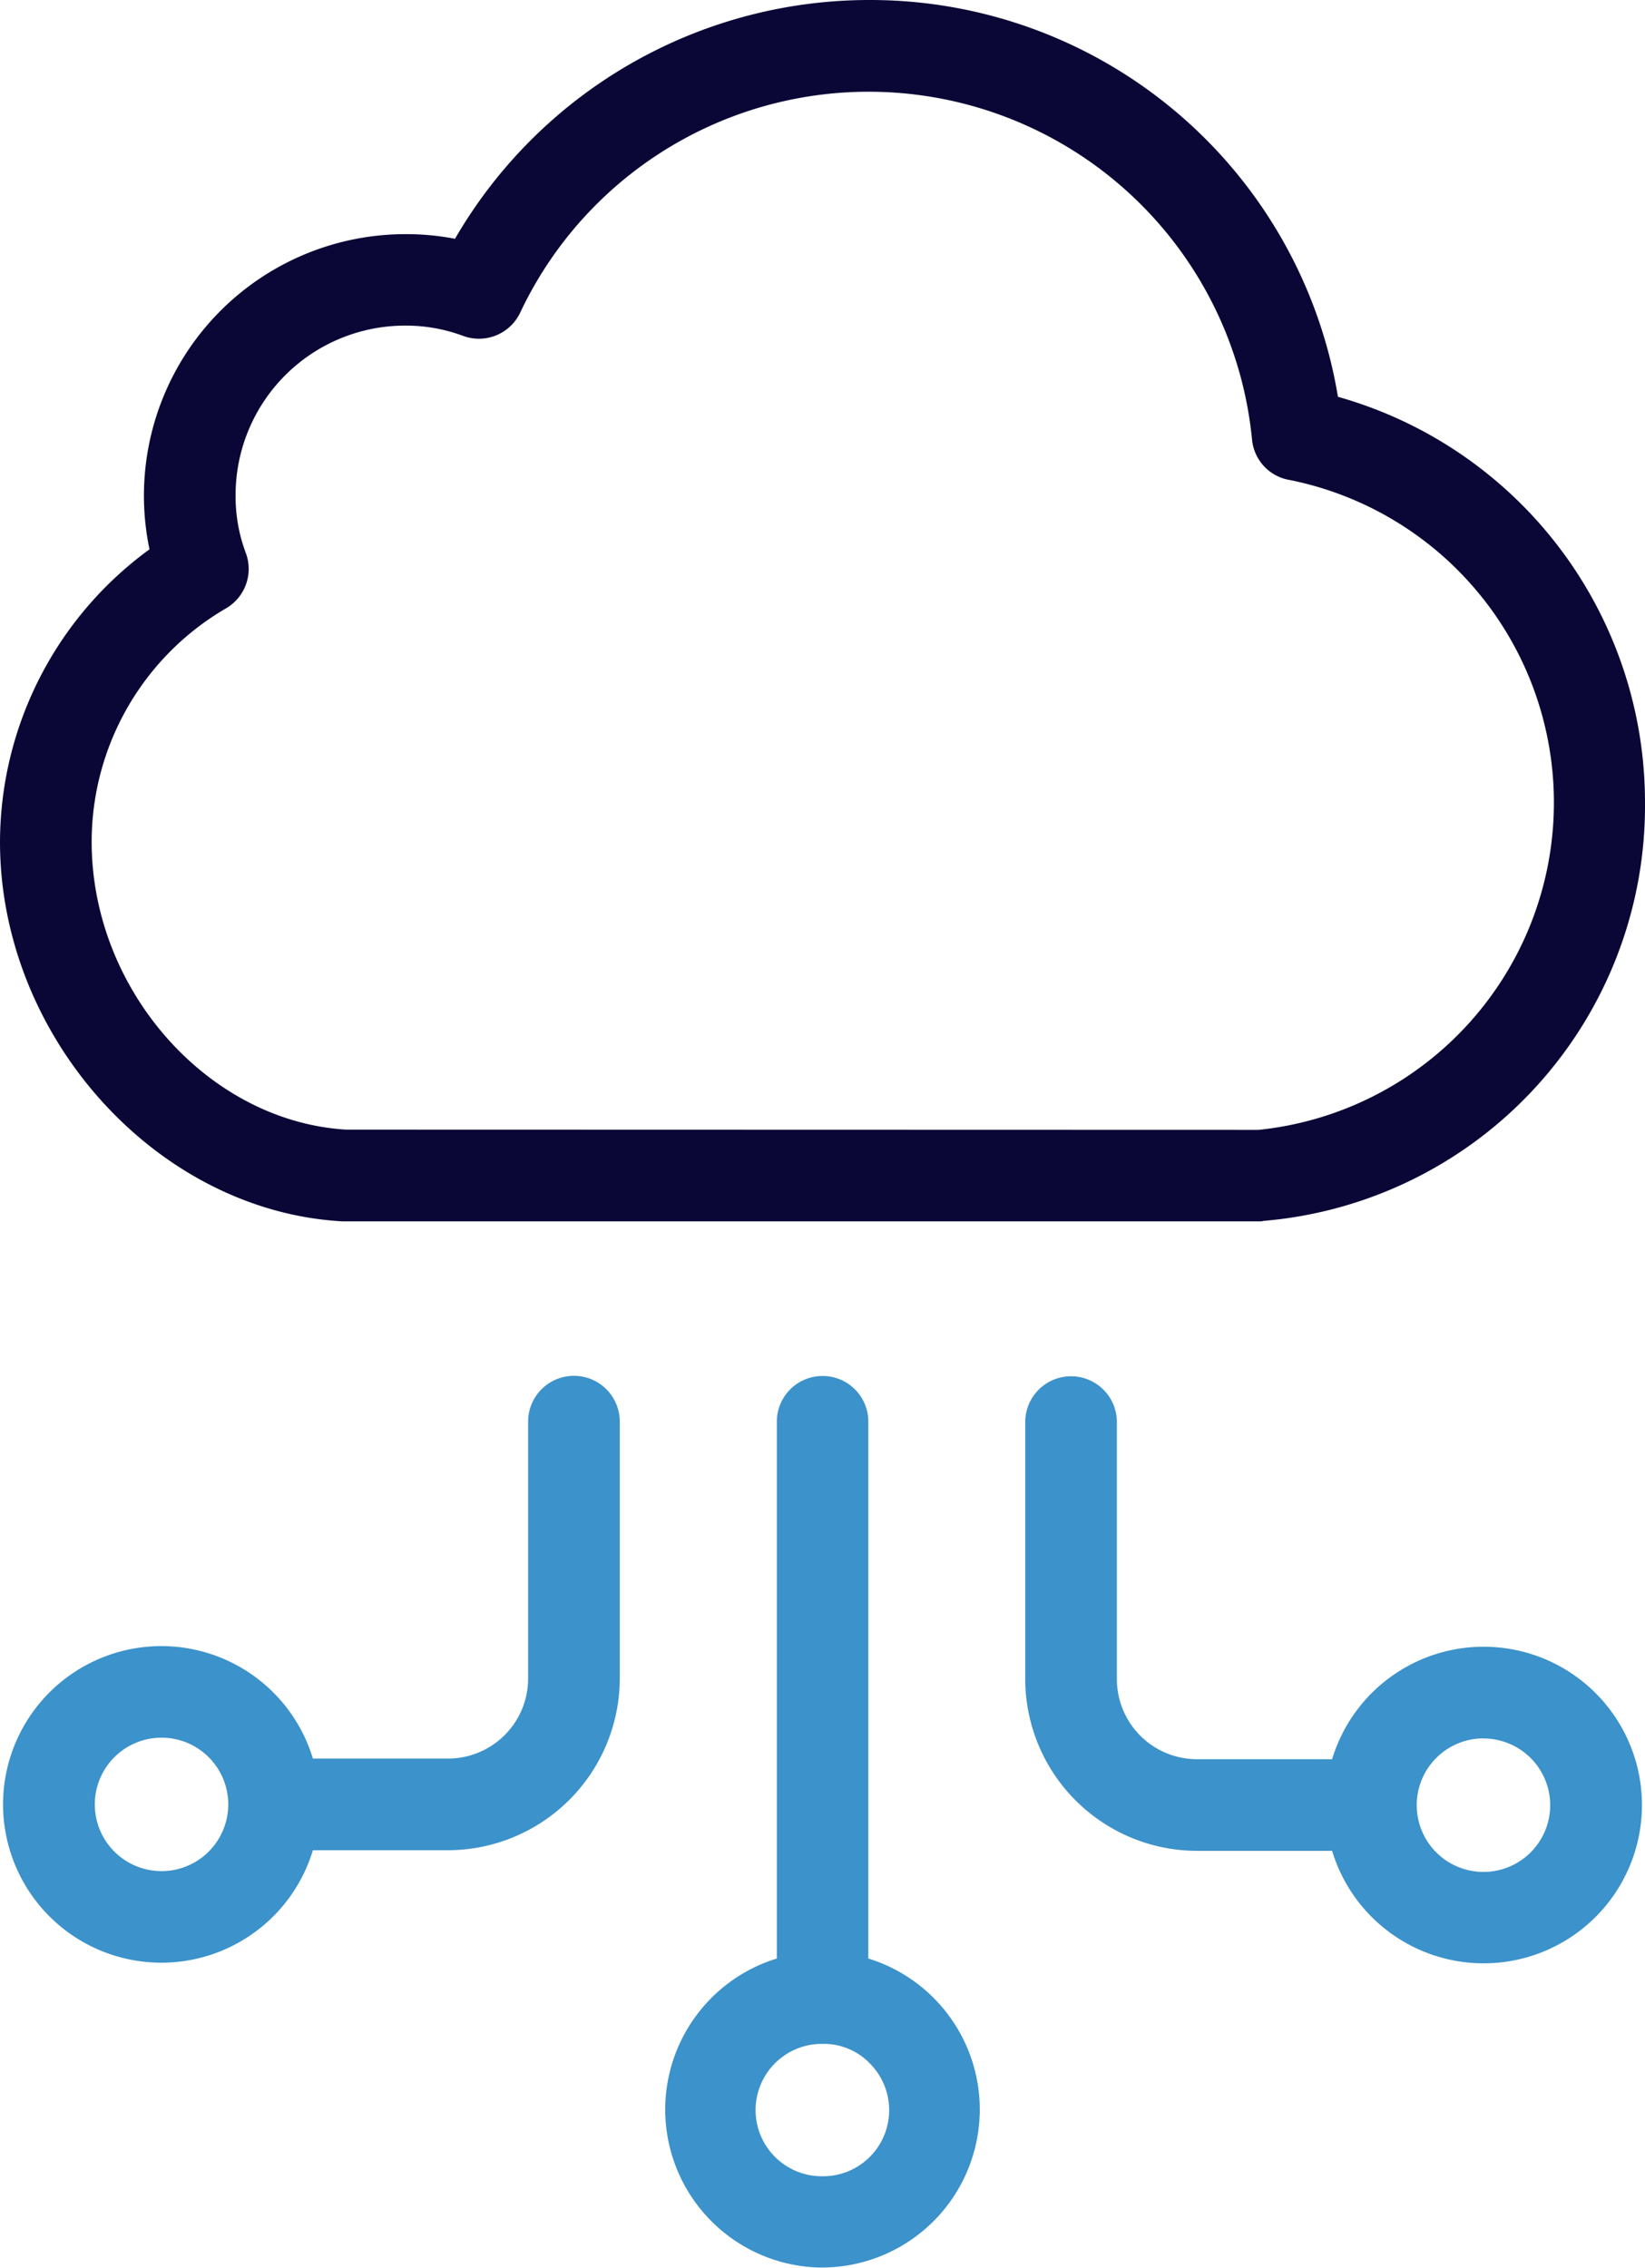
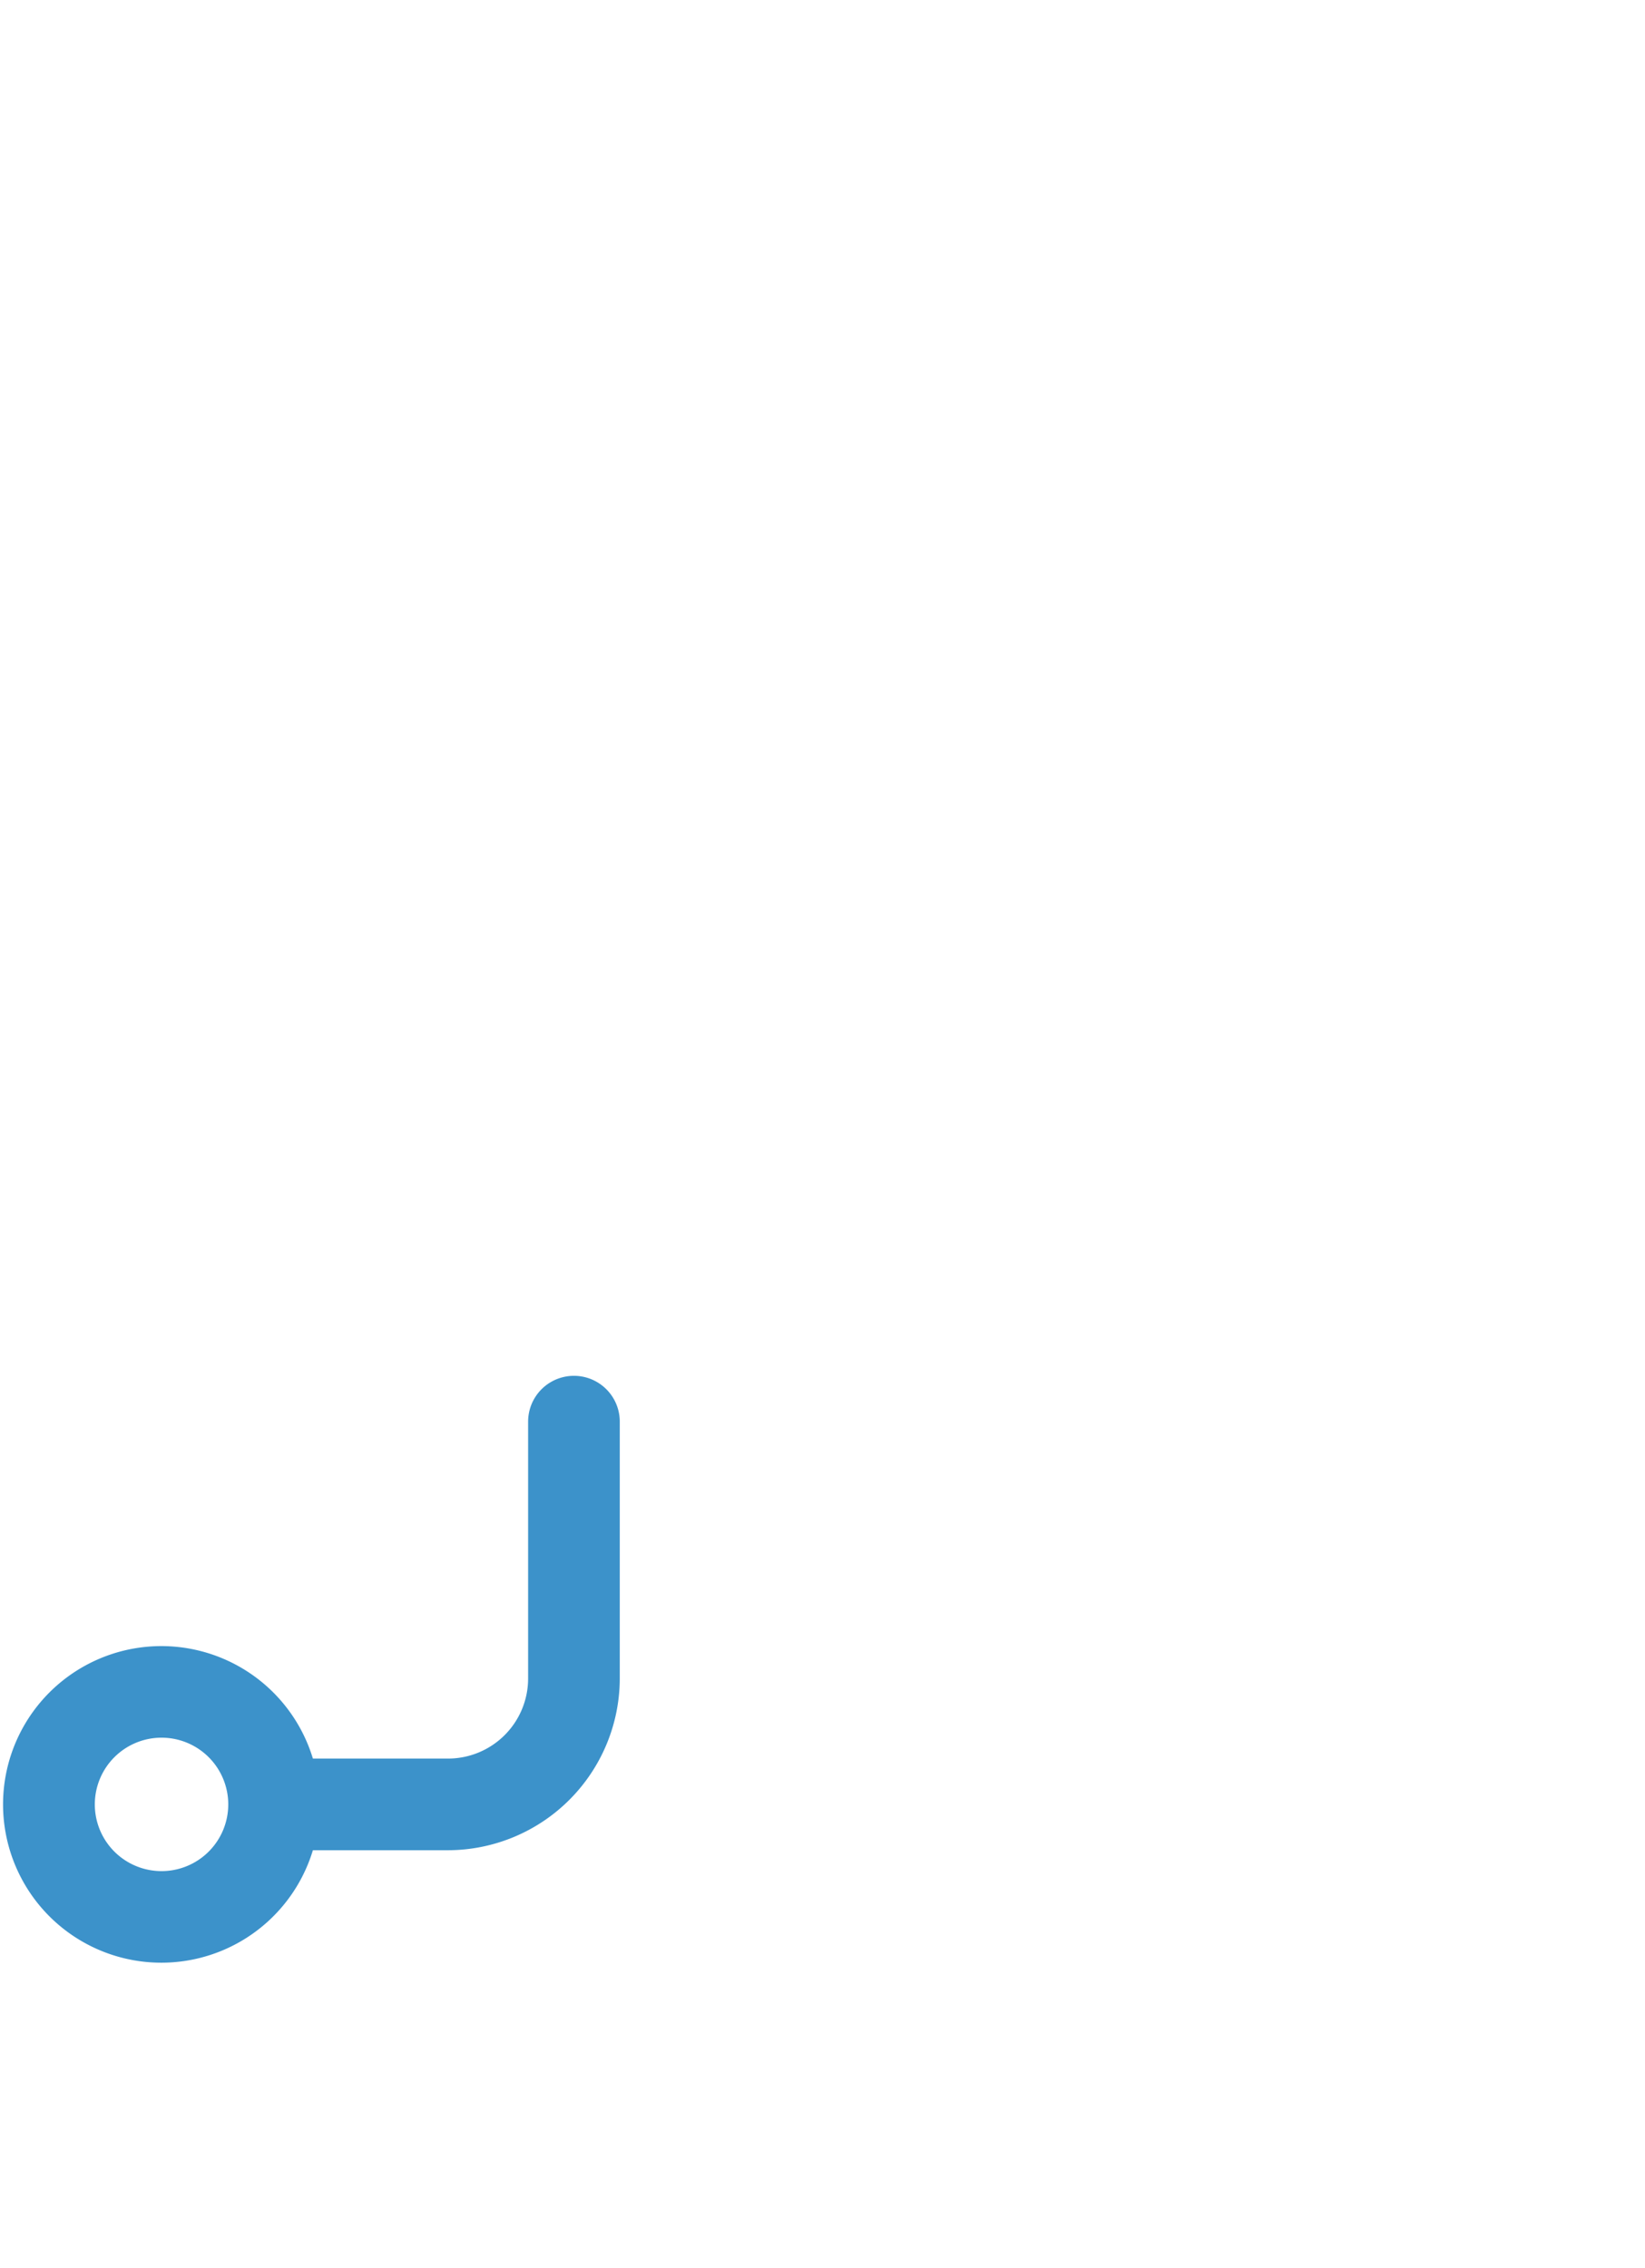
<svg xmlns="http://www.w3.org/2000/svg" width="46.844" height="64.584" viewBox="0 0 46.844 64.584">
  <g id="Cloud_Technologies" transform="translate(-67.3)">
    <g id="Group_86" data-name="Group 86" transform="translate(67.3)">
-       <path id="Path_129" data-name="Path 129" d="M103.27,34.77a11.861,11.861,0,0,0,10.874-11.9A12,12,0,0,0,105.4,11.3,13.5,13.5,0,0,0,92.027,0a13.636,13.636,0,0,0-11.77,6.8,7.336,7.336,0,0,0-1.424-.132,7.449,7.449,0,0,0-7.276,8.976,10.339,10.339,0,0,0-4.257,8.33c0,5.562,4.468,10.518,9.754,10.808h26.137A.2.2,0,0,0,103.27,34.77Zm-26.111-2.6c-3.941-.237-7.249-3.981-7.249-8.2a7.7,7.7,0,0,1,3.822-6.643,1.3,1.3,0,0,0,.567-1.582,4.563,4.563,0,0,1-.29-1.648,4.826,4.826,0,0,1,4.824-4.824,4.666,4.666,0,0,1,1.648.29A1.3,1.3,0,0,0,82.115,8.9a10.97,10.97,0,0,1,20.838,3.611,1.289,1.289,0,0,0,1.081,1.16,9.37,9.37,0,0,1-.9,18.506Z" transform="translate(-67.3)" fill="#0a0736" />
-       <path id="Path_130" data-name="Path 130" d="M215.387,297.3a1.3,1.3,0,0,0-1.3,1.3v15.289a4.5,4.5,0,0,0,1.2,8.8h.105a4.5,4.5,0,0,0,1.3-8.8V298.6A1.3,1.3,0,0,0,215.387,297.3Zm1.371,19.6a1.883,1.883,0,0,1-1.358,3.19h-.053a1.885,1.885,0,0,1,.04-3.77h.053A1.819,1.819,0,0,1,216.758,316.9Z" transform="translate(-191.965 -258.114)" fill="#3c92ca" />
-       <path id="Path_131" data-name="Path 131" d="M82.947,298.6v7.315a2.281,2.281,0,0,1-2.28,2.28H76.818a4.508,4.508,0,1,0,0,2.61h3.849a4.9,4.9,0,0,0,4.89-4.89V298.6a1.3,1.3,0,0,0-2.61,0ZM72.508,311.4a1.9,1.9,0,1,1,1.9-1.9A1.9,1.9,0,0,1,72.508,311.4Z" transform="translate(-67.908 -258.114)" fill="#3c92ca" />
-       <path id="Path_132" data-name="Path 132" d="M293.69,310.91h3.849a4.508,4.508,0,1,0,0-2.61H293.69a2.281,2.281,0,0,1-2.28-2.28V298.7a1.3,1.3,0,1,0-2.61,0v7.315A4.9,4.9,0,0,0,293.69,310.91Zm8.159-3.2a1.9,1.9,0,1,1-1.9,1.9A1.9,1.9,0,0,1,301.849,307.707Z" transform="translate(-259.605 -258.201)" fill="#3c92ca" />
+       <path id="Path_131" data-name="Path 131" d="M82.947,298.6v7.315a2.281,2.281,0,0,1-2.28,2.28H76.818a4.508,4.508,0,1,0,0,2.61h3.849a4.9,4.9,0,0,0,4.89-4.89V298.6a1.3,1.3,0,0,0-2.61,0M72.508,311.4a1.9,1.9,0,1,1,1.9-1.9A1.9,1.9,0,0,1,72.508,311.4Z" transform="translate(-67.908 -258.114)" fill="#3c92ca" />
    </g>
  </g>
</svg>